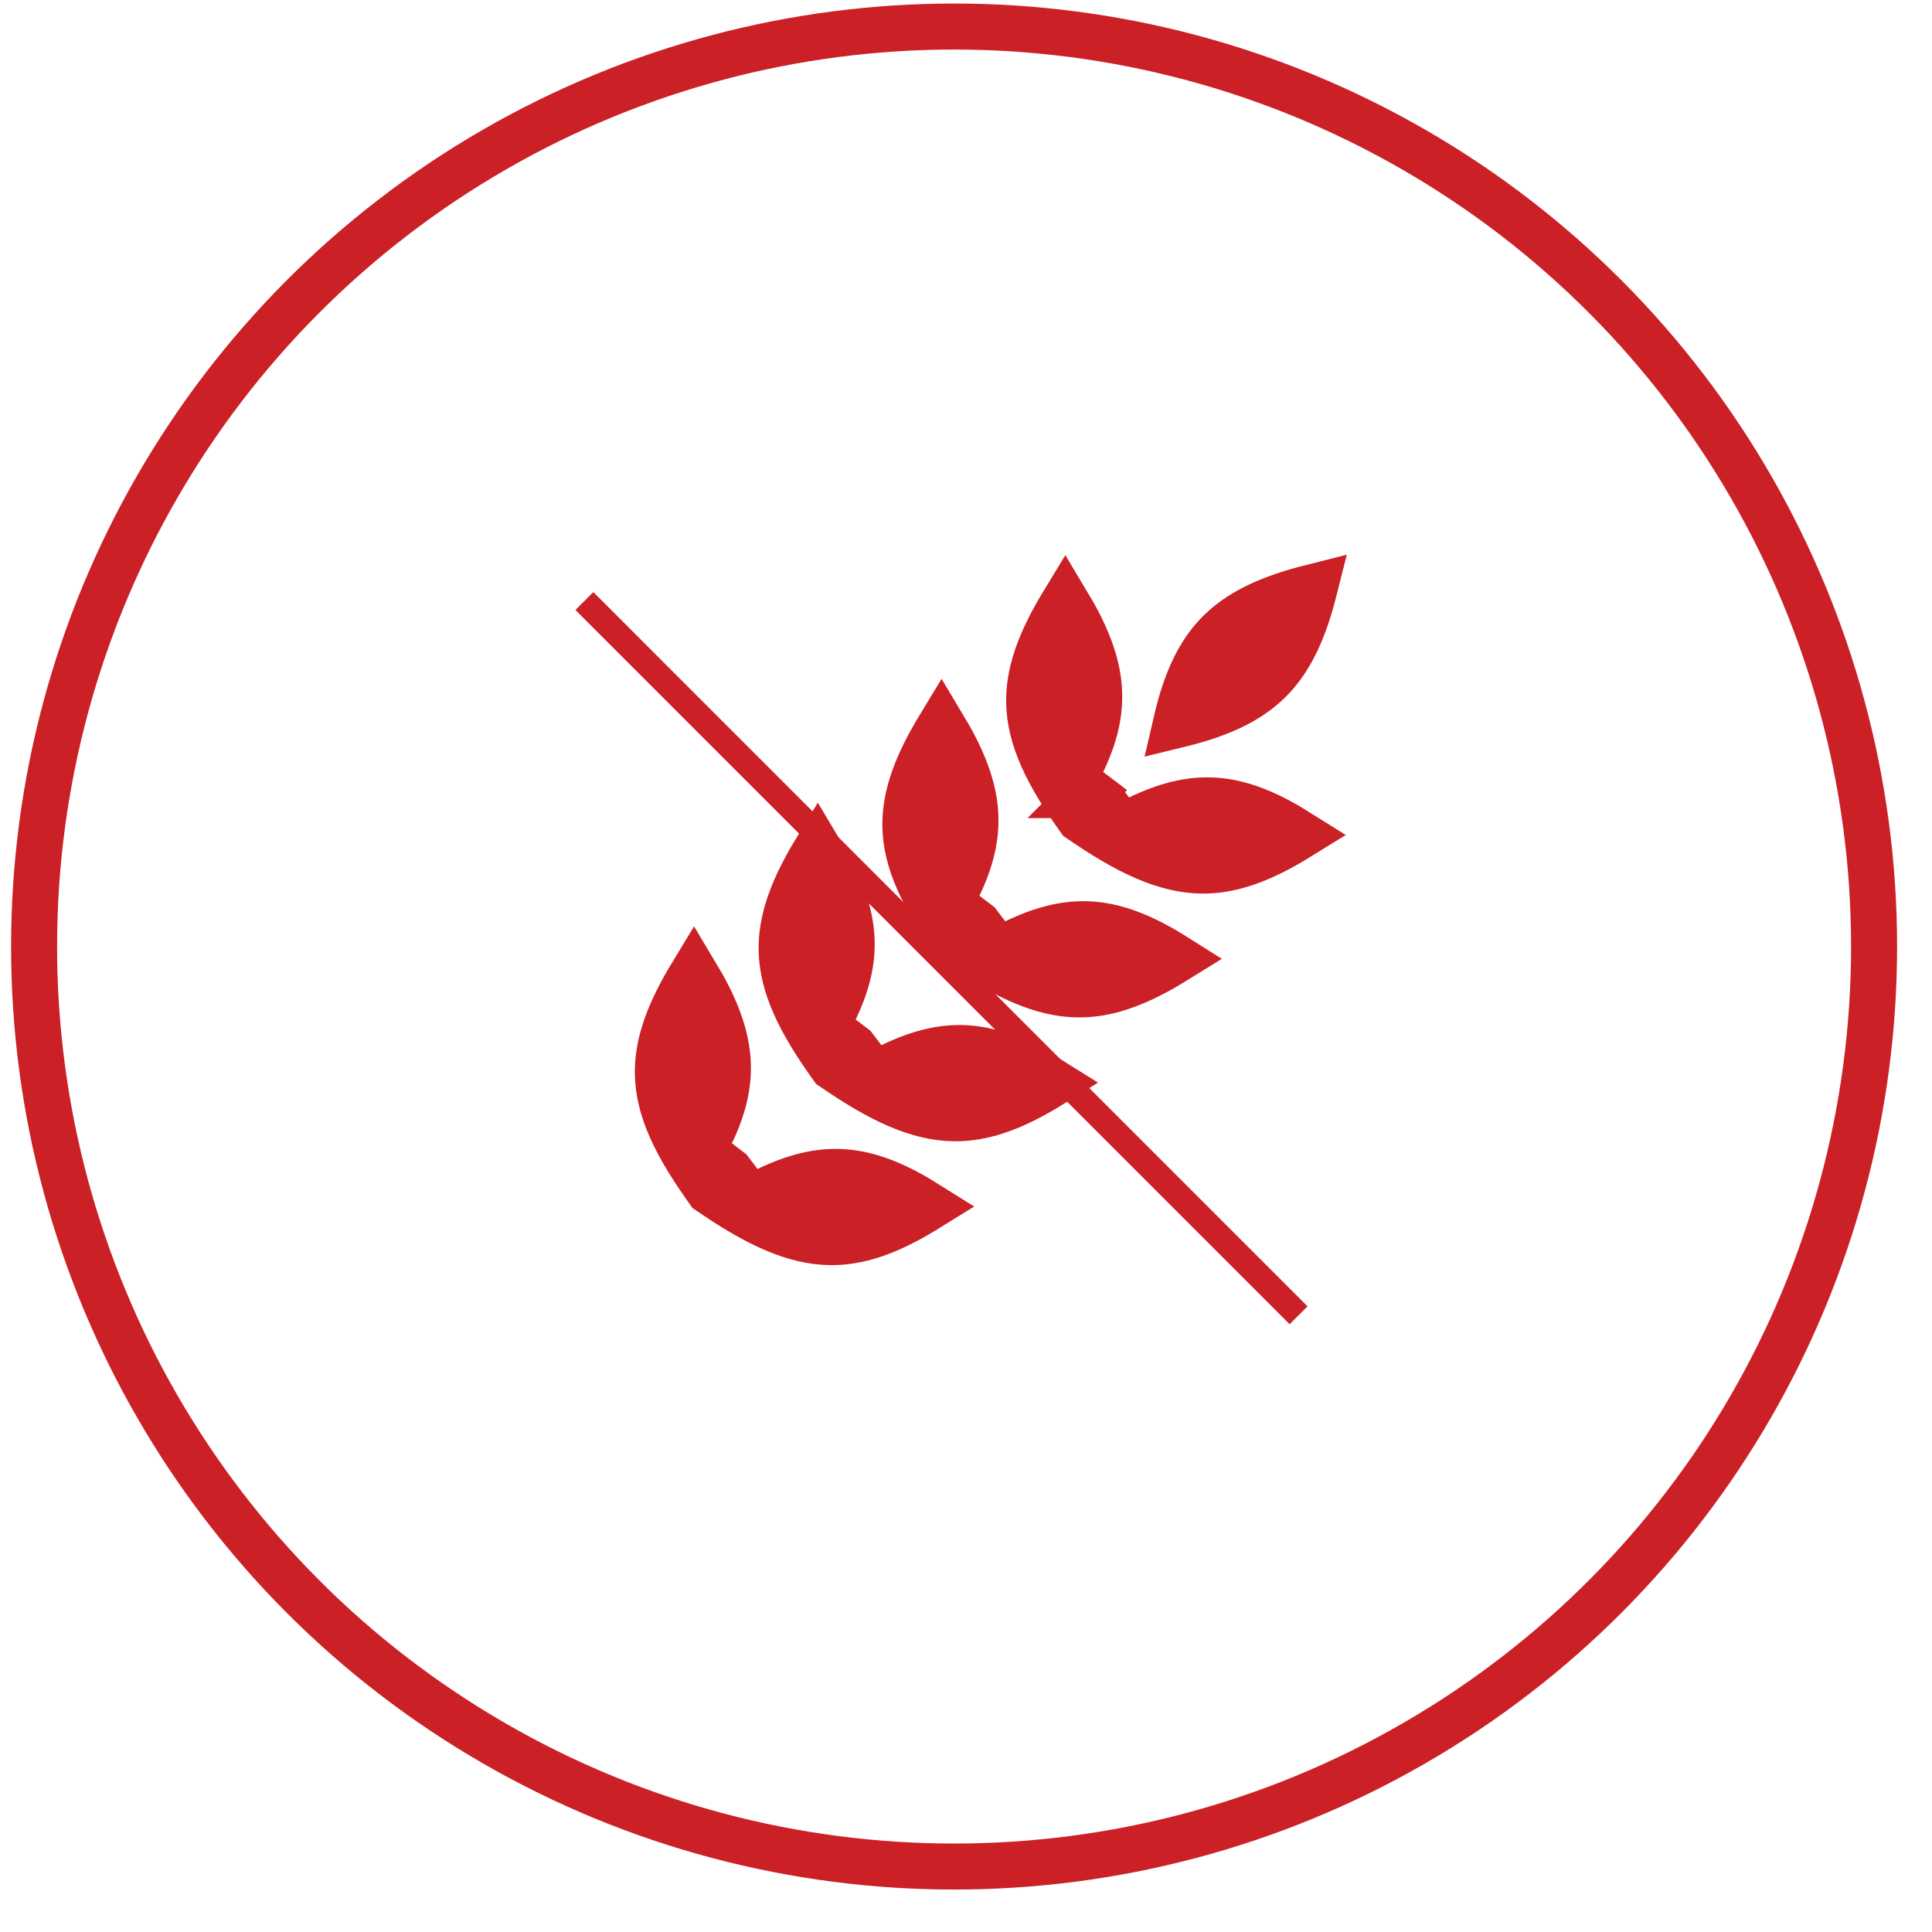
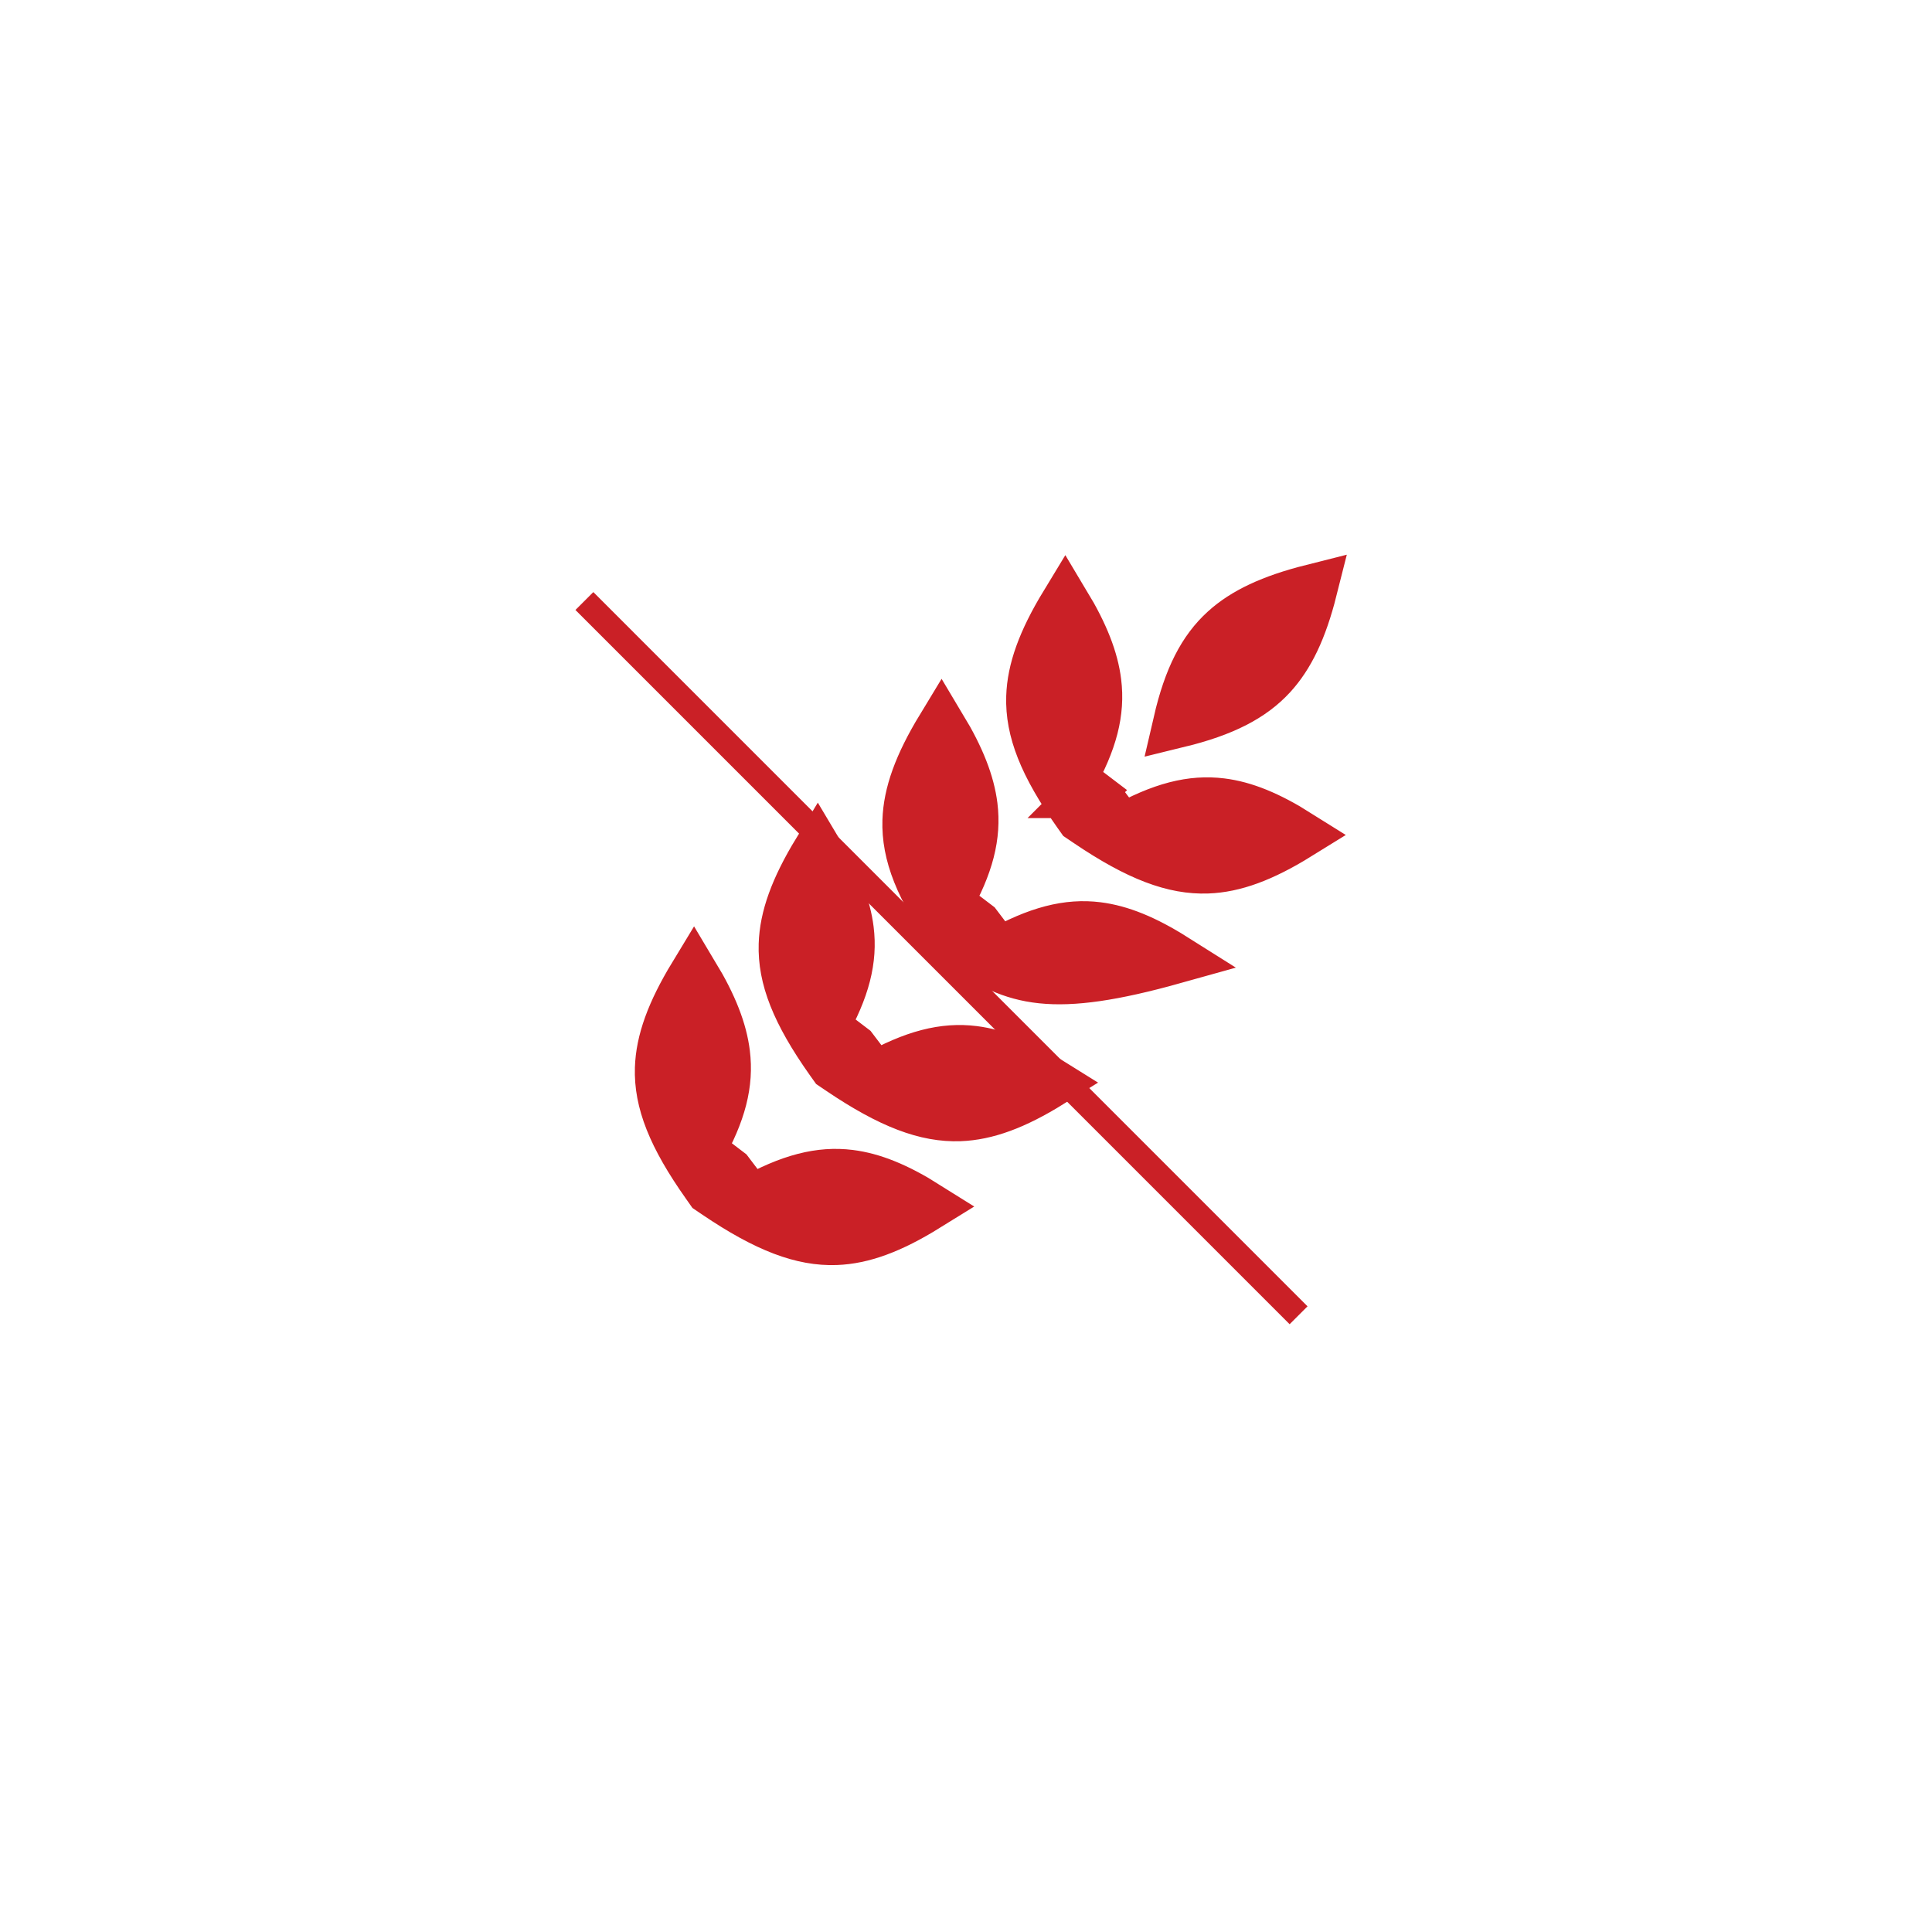
<svg xmlns="http://www.w3.org/2000/svg" fill="none" viewBox="0 0 42 42" height="42" width="42">
  <g id="Group 603">
-     <circle stroke="#CA2026" r="20" cy="20.577" cx="20.741" id="Ellipse 14" />
    <g id="Group 587">
      <g id="Group 584">
-         <path stroke-width="1.1" stroke="#CA2026" fill="#CA2026" d="M23.667 17.233L23.666 17.234L23.667 17.234L23.927 17.432L24.388 18.039C25.258 17.548 25.916 17.389 26.55 17.468C27.044 17.529 27.573 17.742 28.218 18.148C27.438 18.631 26.825 18.853 26.248 18.874C25.526 18.9 24.751 18.616 23.656 17.875L23.505 17.773L23.431 17.669C22.691 16.621 22.401 15.869 22.424 15.149C22.442 14.571 22.664 13.942 23.157 13.131C23.556 13.794 23.766 14.336 23.827 14.834C23.906 15.472 23.749 16.113 23.28 16.939L23.667 17.233ZM28.52 12.817C28.301 13.686 28.021 14.263 27.64 14.678C27.21 15.145 26.598 15.464 25.619 15.703C25.844 14.73 26.16 14.125 26.629 13.7C27.048 13.32 27.636 13.04 28.52 12.817ZM20.589 19.629L21.23 20.117L21.696 20.731C22.566 20.241 23.224 20.081 23.857 20.16C24.352 20.222 24.881 20.434 25.525 20.84C24.745 21.323 24.133 21.545 23.556 21.566C22.834 21.593 22.059 21.308 20.964 20.567L20.818 20.469L20.741 20.359C20 19.311 19.71 18.56 19.733 17.84C19.752 17.261 19.974 16.633 20.467 15.821C20.866 16.485 21.075 17.027 21.137 17.525C21.215 18.163 21.059 18.803 20.589 19.629ZM18.532 22.802L19.004 23.424C19.873 22.933 20.531 22.773 21.165 22.852C21.659 22.914 22.189 23.127 22.833 23.532C22.053 24.016 21.441 24.237 20.864 24.259C20.142 24.285 19.367 24 18.271 23.259L18.132 23.165L18.05 23.05C17.309 22.002 17.02 21.25 17.043 20.531C17.061 19.952 17.283 19.323 17.776 18.512C18.175 19.176 18.385 19.718 18.446 20.215C18.525 20.853 18.368 21.494 17.899 22.32L18.532 22.802ZM15.834 25.487L16.311 26.116C17.181 25.625 17.839 25.466 18.473 25.545C18.967 25.607 19.496 25.819 20.141 26.225C19.361 26.708 18.748 26.93 18.172 26.951C17.449 26.977 16.674 26.693 15.579 25.952L15.445 25.861L15.36 25.74C14.619 24.692 14.329 23.941 14.352 23.221C14.371 22.642 14.593 22.014 15.086 21.202C15.485 21.866 15.694 22.408 15.755 22.906C15.834 23.544 15.678 24.185 15.208 25.01L15.834 25.487Z" id="Vector" />
+         <path stroke-width="1.1" stroke="#CA2026" fill="#CA2026" d="M23.667 17.233L23.666 17.234L23.667 17.234L23.927 17.432L24.388 18.039C25.258 17.548 25.916 17.389 26.55 17.468C27.044 17.529 27.573 17.742 28.218 18.148C27.438 18.631 26.825 18.853 26.248 18.874C25.526 18.9 24.751 18.616 23.656 17.875L23.505 17.773L23.431 17.669C22.691 16.621 22.401 15.869 22.424 15.149C22.442 14.571 22.664 13.942 23.157 13.131C23.556 13.794 23.766 14.336 23.827 14.834C23.906 15.472 23.749 16.113 23.28 16.939L23.667 17.233ZM28.52 12.817C28.301 13.686 28.021 14.263 27.64 14.678C27.21 15.145 26.598 15.464 25.619 15.703C25.844 14.73 26.16 14.125 26.629 13.7C27.048 13.32 27.636 13.04 28.52 12.817ZM20.589 19.629L21.23 20.117L21.696 20.731C22.566 20.241 23.224 20.081 23.857 20.16C24.352 20.222 24.881 20.434 25.525 20.84C22.834 21.593 22.059 21.308 20.964 20.567L20.818 20.469L20.741 20.359C20 19.311 19.71 18.56 19.733 17.84C19.752 17.261 19.974 16.633 20.467 15.821C20.866 16.485 21.075 17.027 21.137 17.525C21.215 18.163 21.059 18.803 20.589 19.629ZM18.532 22.802L19.004 23.424C19.873 22.933 20.531 22.773 21.165 22.852C21.659 22.914 22.189 23.127 22.833 23.532C22.053 24.016 21.441 24.237 20.864 24.259C20.142 24.285 19.367 24 18.271 23.259L18.132 23.165L18.05 23.05C17.309 22.002 17.02 21.25 17.043 20.531C17.061 19.952 17.283 19.323 17.776 18.512C18.175 19.176 18.385 19.718 18.446 20.215C18.525 20.853 18.368 21.494 17.899 22.32L18.532 22.802ZM15.834 25.487L16.311 26.116C17.181 25.625 17.839 25.466 18.473 25.545C18.967 25.607 19.496 25.819 20.141 26.225C19.361 26.708 18.748 26.93 18.172 26.951C17.449 26.977 16.674 26.693 15.579 25.952L15.445 25.861L15.36 25.74C14.619 24.692 14.329 23.941 14.352 23.221C14.371 22.642 14.593 22.014 15.086 21.202C15.485 21.866 15.694 22.408 15.755 22.906C15.834 23.544 15.678 24.185 15.208 25.01L15.834 25.487Z" id="Vector" />
      </g>
      <g filter="url(#filter0_d_0_3266)" id="Vector 294">
        <path stroke-width="0.55" stroke="#CA2026" d="M12.979 12.791L28.505 28.318" />
      </g>
    </g>
  </g>
  <defs>
    <filter color-interpolation-filters="sRGB" filterUnits="userSpaceOnUse" height="16.191" width="16.191" y="12.597" x="12.509" id="filter0_d_0_3266">
      <feFlood result="BackgroundImageFix" flood-opacity="0" />
      <feColorMatrix result="hardAlpha" values="0 0 0 0 0 0 0 0 0 0 0 0 0 0 0 0 0 0 127 0" type="matrix" in="SourceAlpha" />
      <feOffset dy="0.275" dx="-0.275" />
      <feComposite operator="out" in2="hardAlpha" />
      <feColorMatrix values="0 0 0 0 0.29 0 0 0 0 0.29 0 0 0 0 0.29 0 0 0 1 0" type="matrix" />
      <feBlend result="effect1_dropShadow_0_3266" in2="BackgroundImageFix" mode="normal" />
      <feBlend result="shape" in2="effect1_dropShadow_0_3266" in="SourceGraphic" mode="normal" />
    </filter>
  </defs>
</svg>